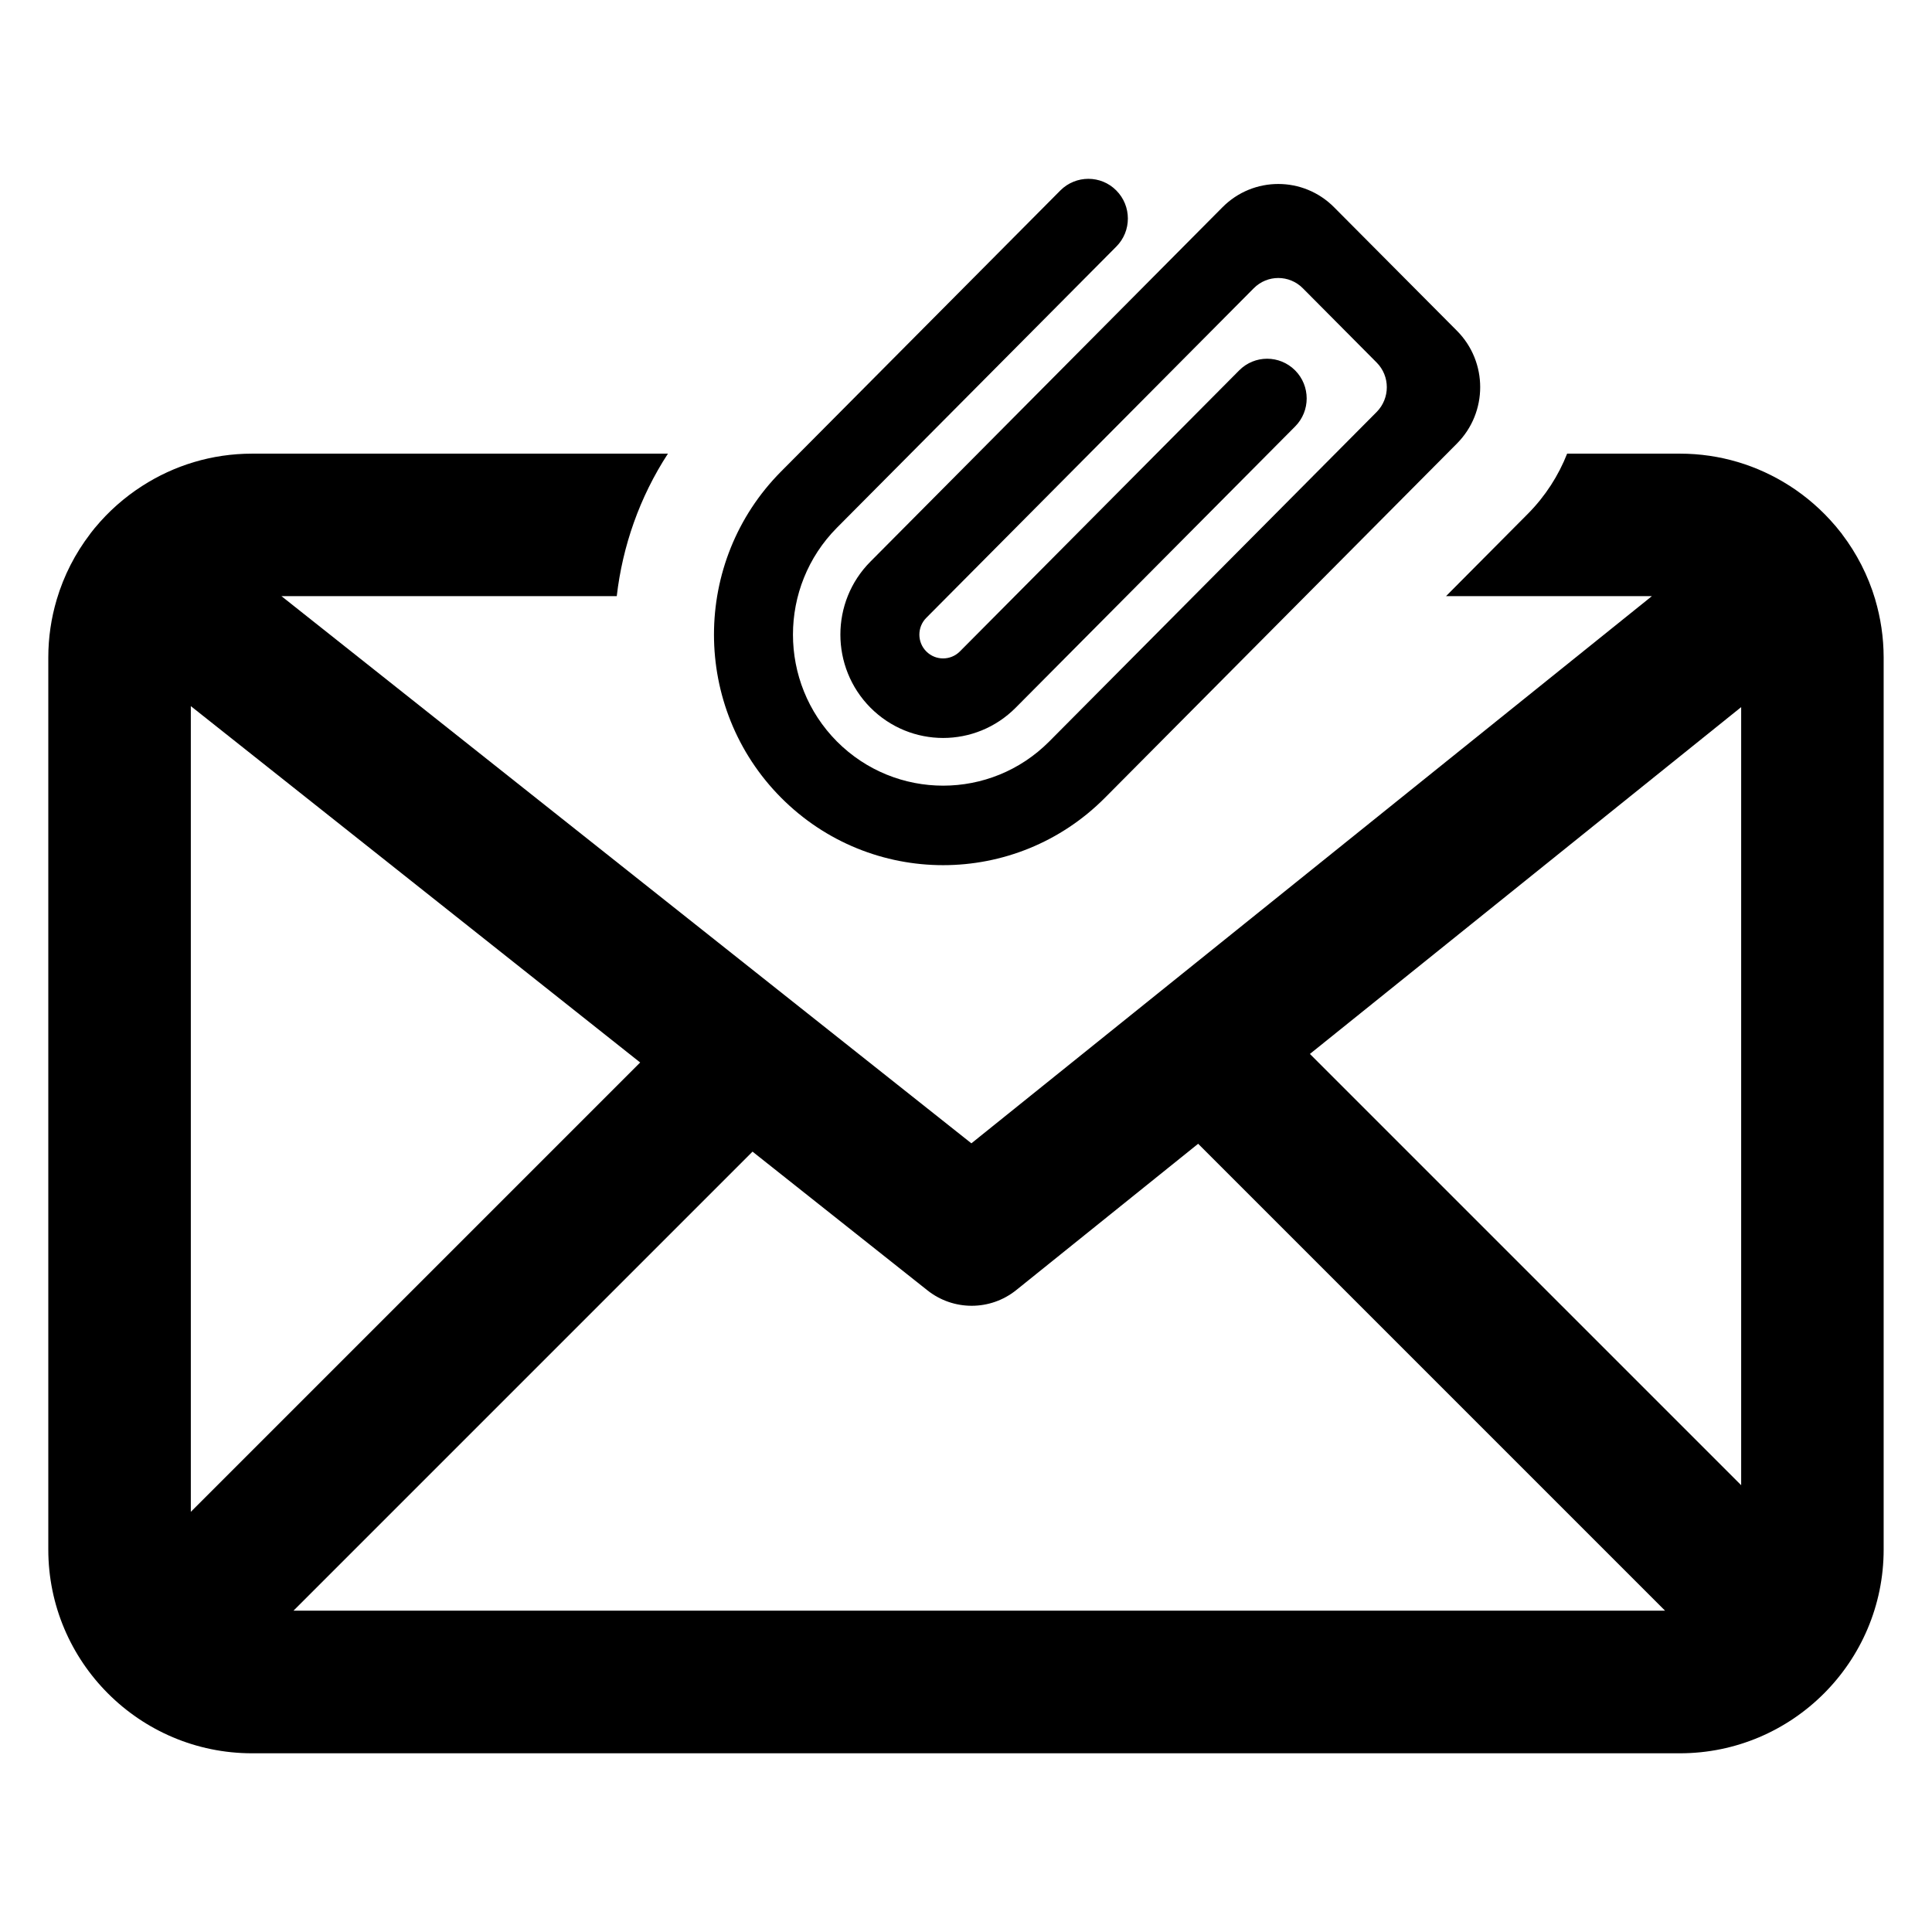
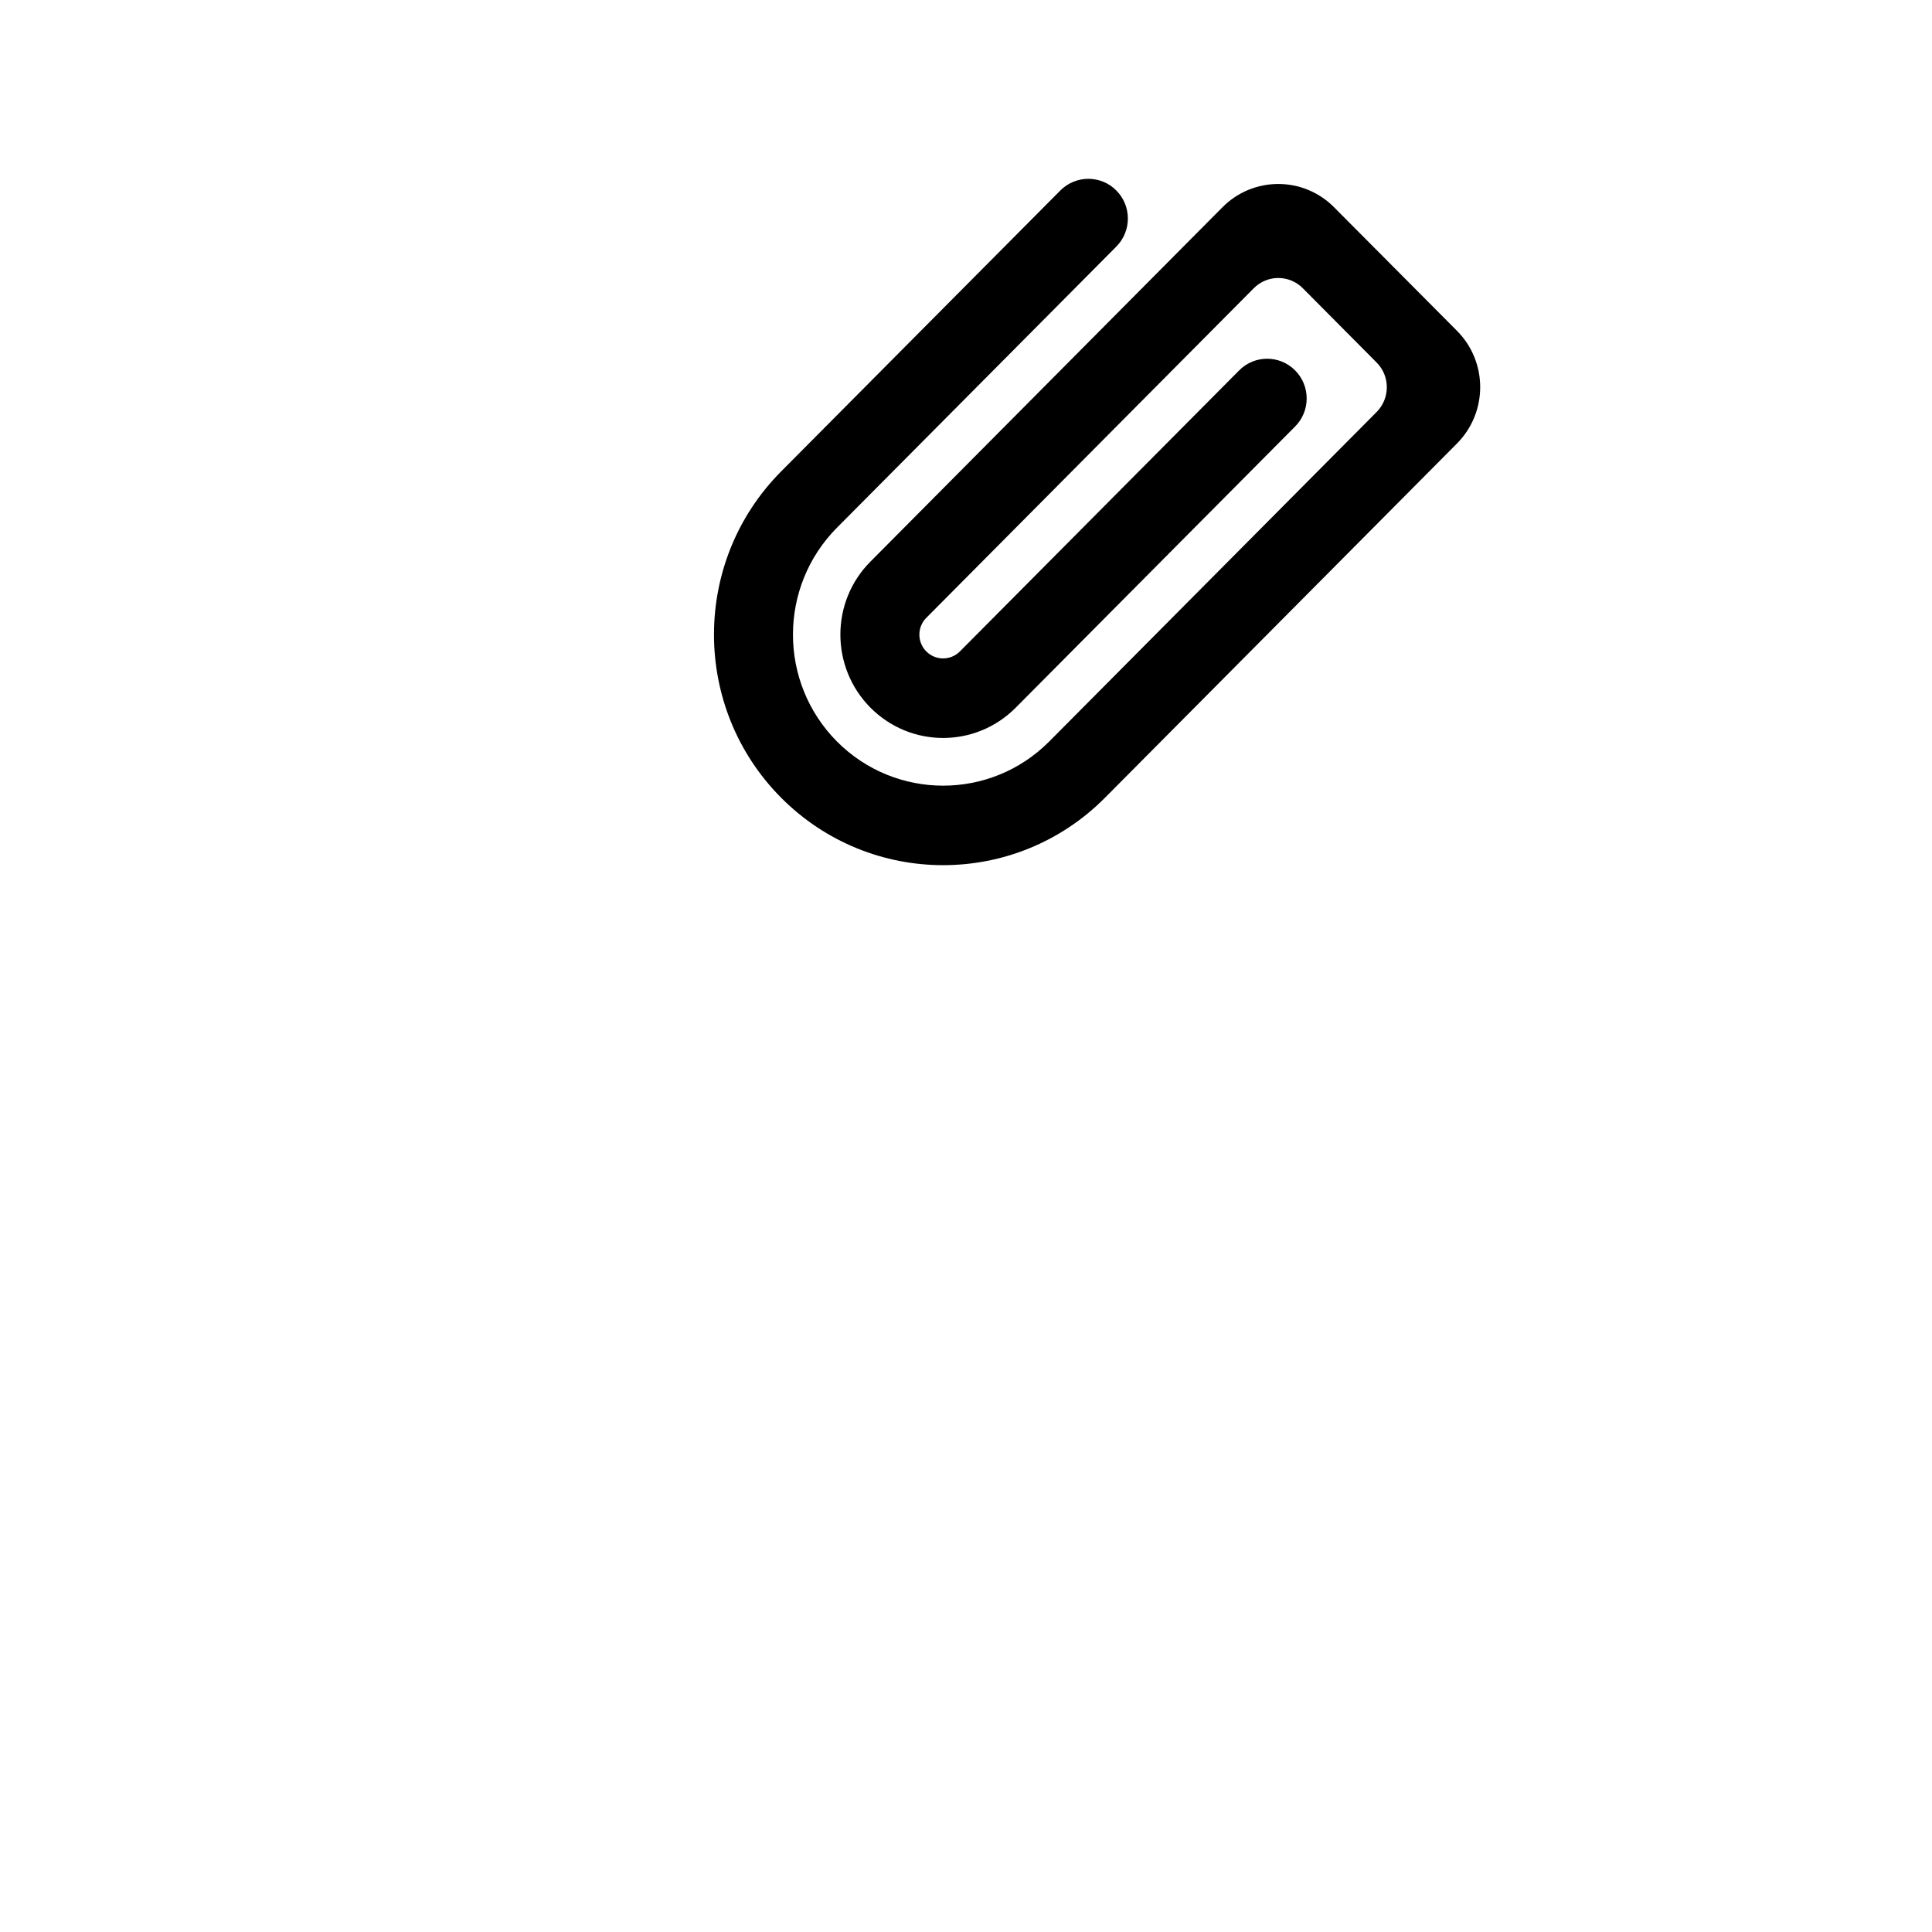
<svg xmlns="http://www.w3.org/2000/svg" fill="#000000" width="800px" height="800px" version="1.1" viewBox="144 144 512 512">
  <g>
    <path d="m472.4 242.15-74.027 74.492c-2.457 2.457-6.43 2.457-8.887 0-2.457-2.449-2.457-6.473 0-8.918l86.762-87.324c3.598-3.637 9.43-3.637 13.027 0l19.547 19.672c3.598 3.598 3.598 9.477 0 13.113l-86.766 87.316c-15.523 15.609-40.699 15.609-56.262 0-15.531-15.656-15.531-40.988 0-56.648l74.027-74.492c4.102-4.102 4.102-10.785 0-14.895-4.062-4.102-10.707-4.102-14.809 0l-74.027 74.492c-23.695 23.859-23.695 62.566 0 86.426 23.734 23.859 62.188 23.859 85.875 0l93.277-93.875c8.172-8.25 8.172-21.578 0-29.82l-32.574-32.746c-8.164-8.25-21.453-8.25-29.613 0l-93.273 93.887c-10.621 10.66-10.621 28 0 38.707 10.66 10.707 27.875 10.707 38.504 0l74.027-74.5c4.102-4.102 4.102-10.785 0-14.895-4.113-4.102-10.707-4.102-14.809 0.008z" />
-     <path d="m640.95 302.83 0.008-0.008-0.016-0.031-0.016-0.023c-1.883-6.281-4.871-12.09-8.754-17.191l-0.039-0.078-0.102-0.133-0.078-0.094-0.598-0.738c-0.262-0.324-0.512-0.637-0.77-0.953l-0.156-0.195-0.094-0.094c-3.481-4.094-7.559-7.66-12.09-10.562l-0.047-0.039-0.008 0.008c-8.383-5.359-18.324-8.477-28.992-8.477h-29.891c-2.281 5.793-5.738 11.227-10.375 15.91l-21.719 21.852h54.555l-180.34 145.01-182.84-145.01h88.859c1.535-13.25 6.039-26.215 13.562-37.762h-110.21c-10.707 0-20.688 3.141-29.086 8.543l-0.008-0.008-0.031 0.031c-4.715 3.031-8.934 6.762-12.492 11.066l-0.039 0.031-1.102 1.395-0.047 0.062-0.078 0.094v0.016l-0.016 0.031c-3.953 5.164-6.992 11.051-8.879 17.438v0.008l-0.016 0.016 0.008 0.008c-1.434 4.848-2.211 9.973-2.211 15.281v236.4c0 29.781 24.223 54.004 54.004 54.004h378.38c29.781 0 54.004-24.223 54.004-54.004v-236.4c-0.008-5.356-0.801-10.52-2.25-15.398zm-446.38 241.82v-213.52l119.08 94.441zm27.207 26.195 121.65-121.65 46.344 36.754c3.441 2.731 7.582 4.094 11.738 4.094 4.188 0 8.383-1.395 11.824-4.172l48.191-38.762 123.74 123.74zm383.65-33.25-114.29-114.29 114.29-91.914z" />
  </g>
</svg>